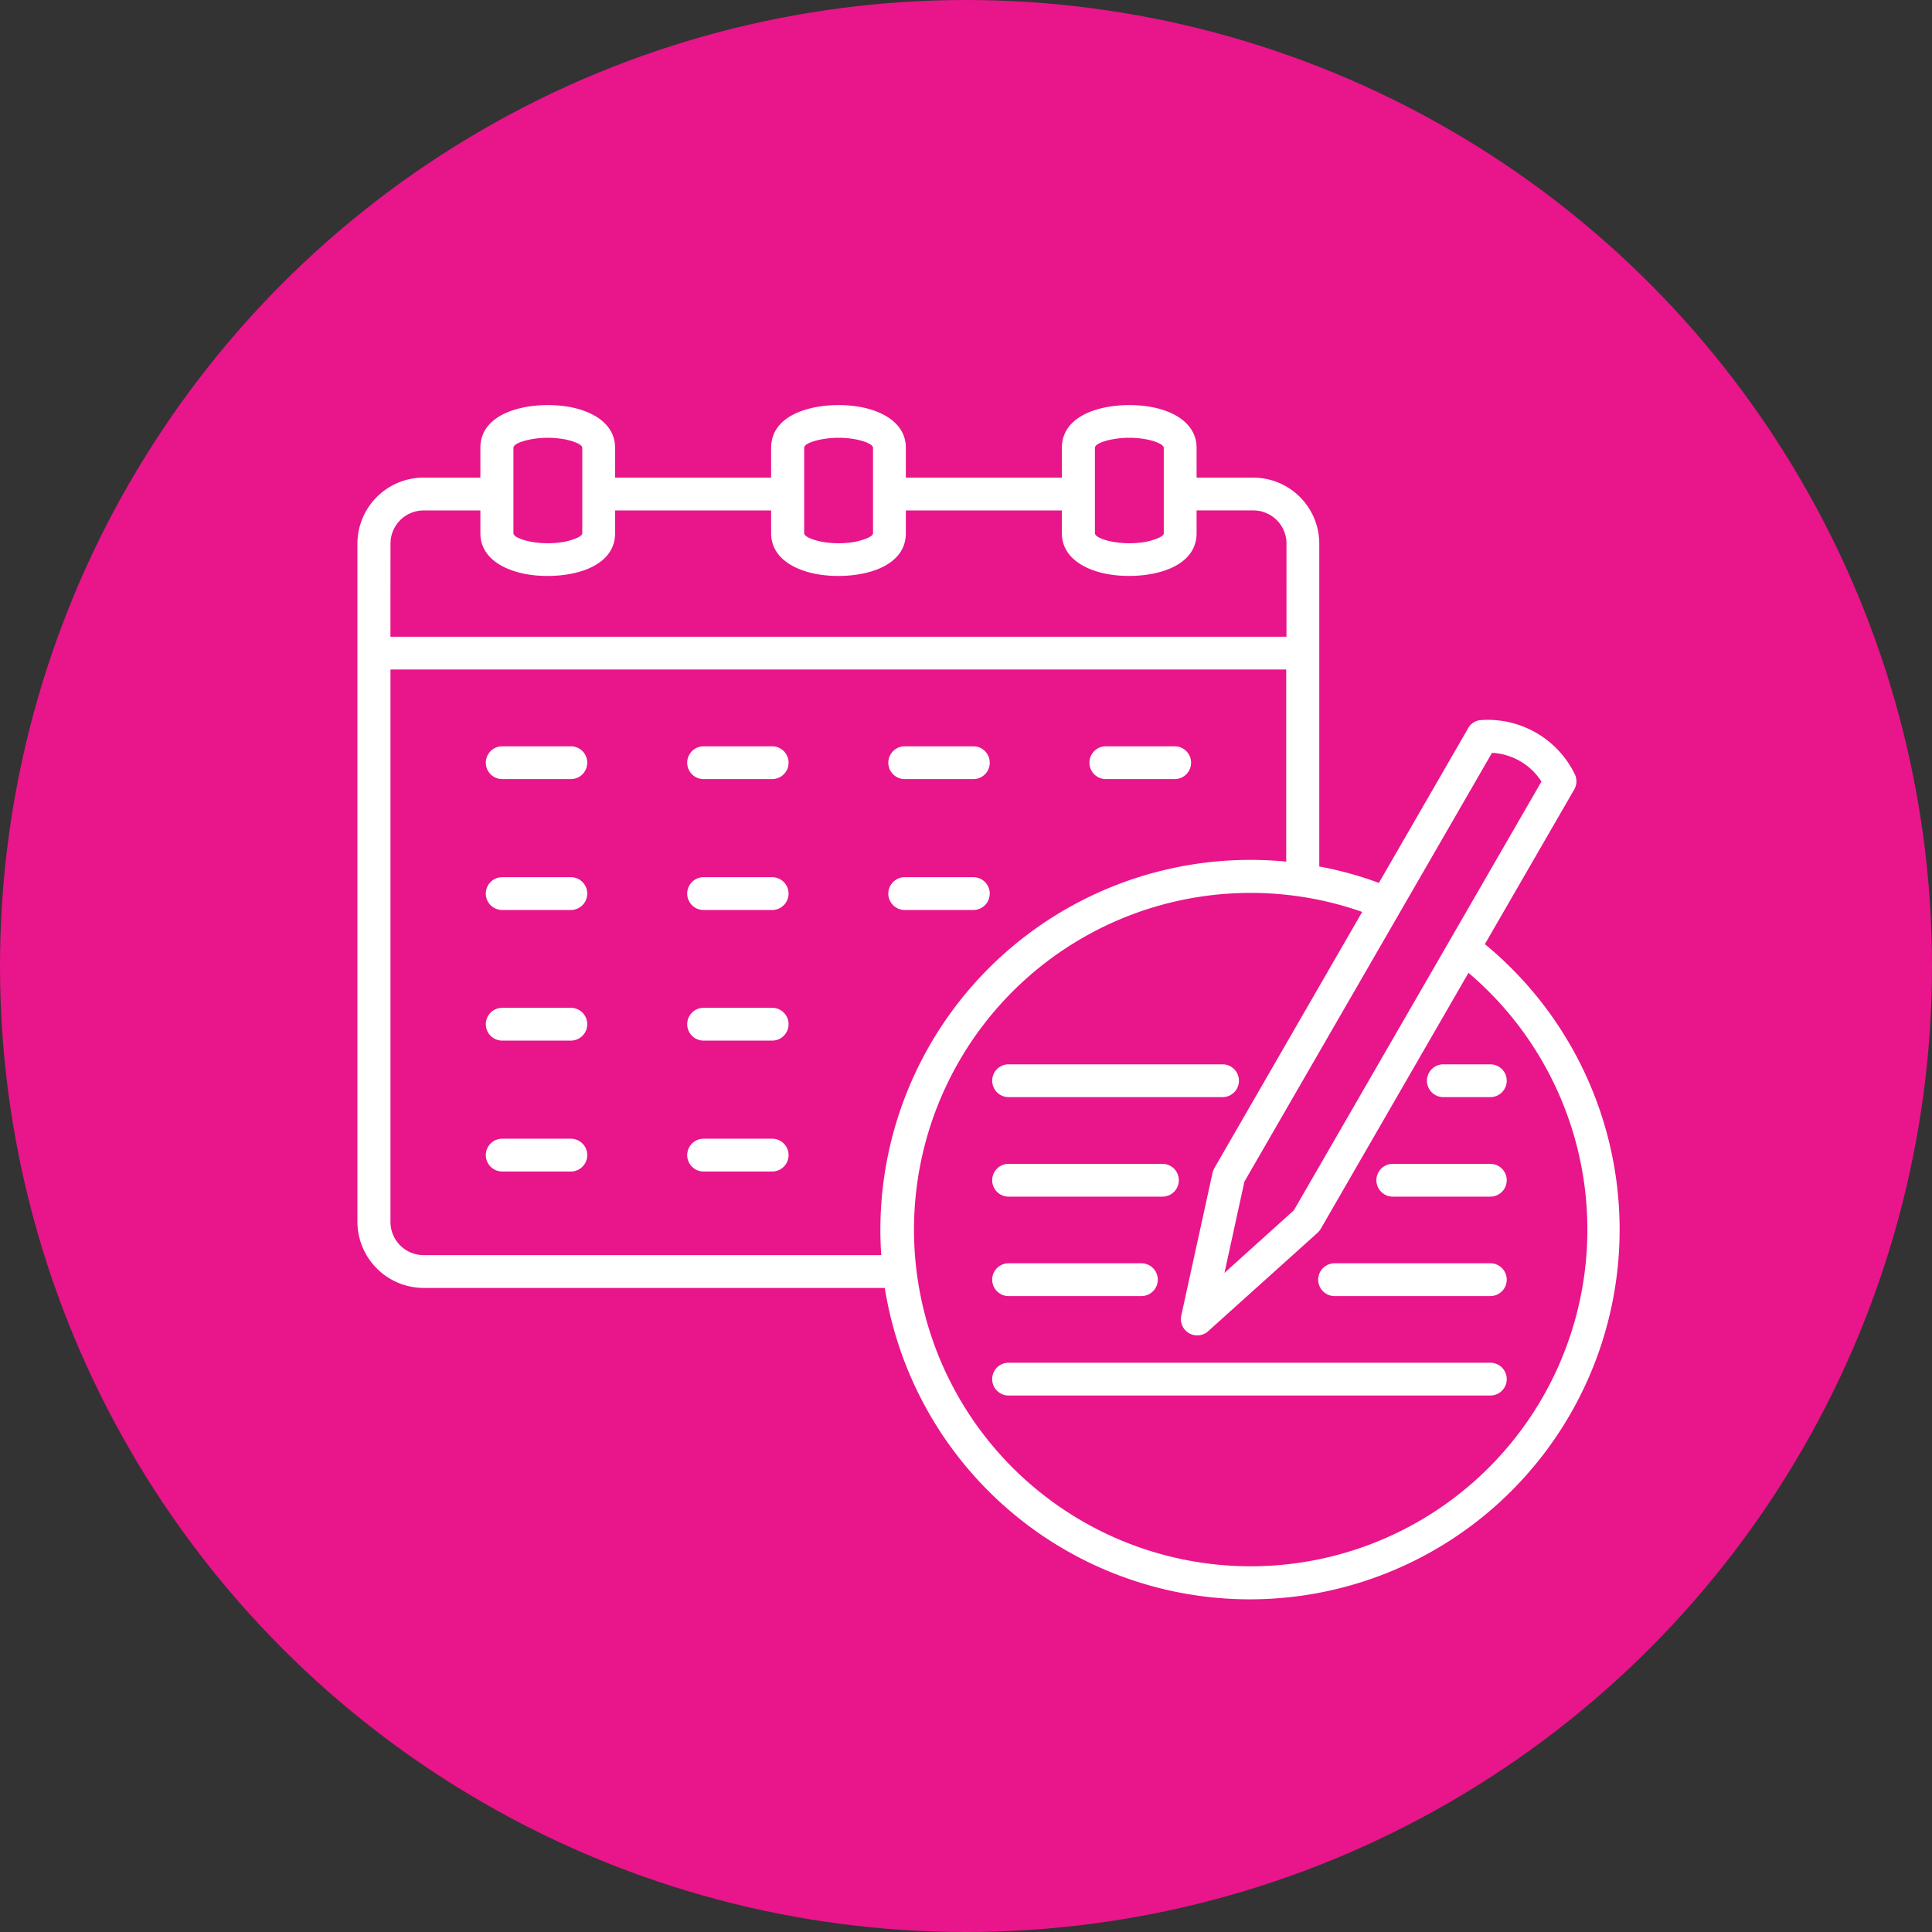
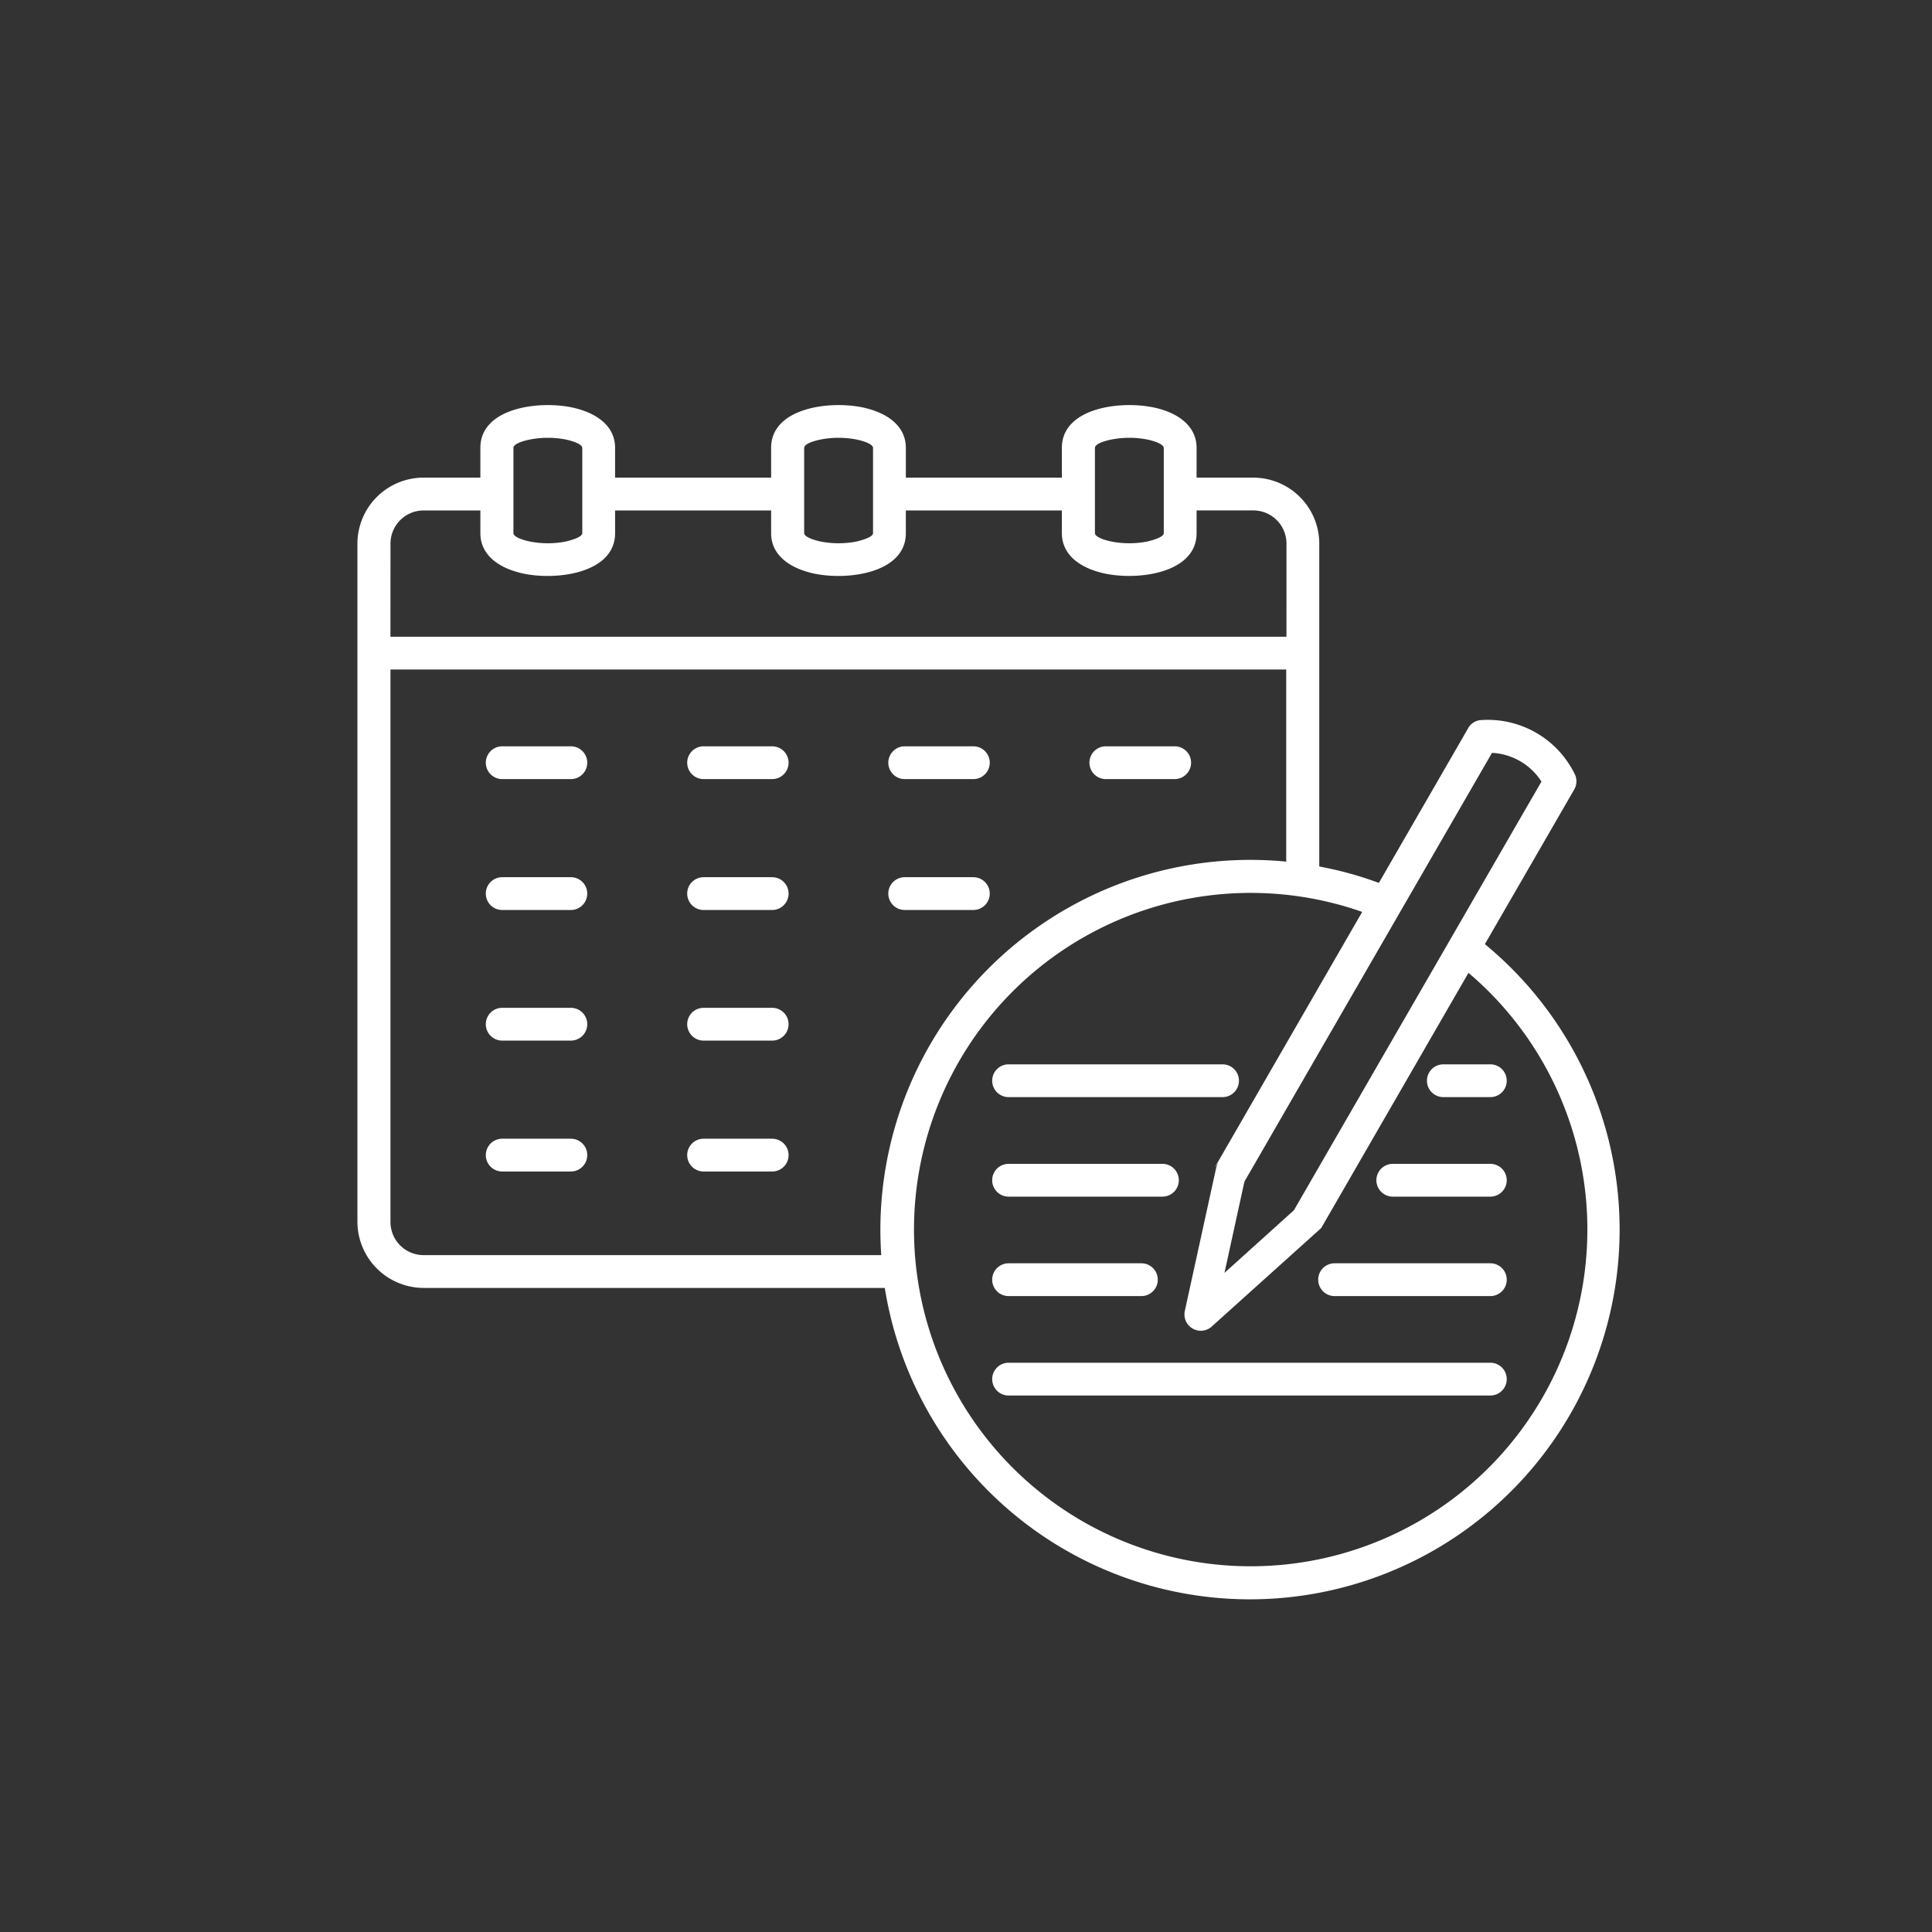
<svg xmlns="http://www.w3.org/2000/svg" width="204" height="204" viewBox="0 0 204 204">
  <rect x="0" y="0" width="204" height="204" fill="#333333" stroke="none" />
  <g id="Group_2441" data-name="Group 2441" transform="translate(-850 -1733)">
-     <circle id="Ellipse_64" data-name="Ellipse 64" cx="102" cy="102" r="102" transform="translate(850 1733)" fill="#e9158b" />
-     <path id="noun-writing-schedule-5616500" d="M114.12,148.546a1.731,1.731,0,0,1,0-3.462h22.592a1.731,1.731,0,1,1,0,3.462Zm45.906,0a1.731,1.731,0,0,1,0-3.462h4.963a1.731,1.731,0,1,1,0,3.462ZM114.12,180.054a1.731,1.731,0,1,1,0-3.462h50.869a1.731,1.731,0,1,1,0,3.462Zm0-10.5a1.731,1.731,0,1,1,0-3.462h14.023a1.731,1.731,0,0,1,0,3.462Zm34.422,0a1.731,1.731,0,1,1,0-3.462h16.447a1.731,1.731,0,1,1,0,3.462Zm-34.422-10.5a1.731,1.731,0,0,1,0-3.462h16.245a1.731,1.731,0,0,1,0,3.462Zm40.568,0a1.731,1.731,0,0,1,0-3.462h10.3a1.731,1.731,0,0,1,0,3.462Zm10.474-46.858-26.141,45.271-2.106,9.637,7.329-6.608,26.141-45.271a6.6,6.6,0,0,0-5.223-3.03Zm-29.287,43.8,15.581-27.007a35.551,35.551,0,1,0,11.224,6.434l-15.552,26.949a2.011,2.011,0,0,1-.375.49l-11.513,10.358a1.726,1.726,0,0,1-2.885-1.616l3.318-15.148a3.246,3.246,0,0,1,.2-.461Zm17.341-30.066,9.377-16.245a1.677,1.677,0,0,1,1.443-.952,10.217,10.217,0,0,1,9.839,5.655,1.728,1.728,0,0,1-.029,1.674l-9.435,16.331a39.04,39.04,0,1,1-63.363,36.3H52.345a7.006,7.006,0,0,1-6.982-6.982V90.088a6.982,6.982,0,0,1,6.982-6.954h6V79.99c0-4.184,6.059-5.021,9.666-4.27,2.568.548,4.559,1.933,4.559,4.27v3.145H89.046V79.99c0-4.184,6.059-5.021,9.666-4.27,2.568.548,4.559,1.933,4.559,4.27v3.145h16.475V79.99c0-4.184,6.059-5.021,9.666-4.27,2.54.519,4.559,1.933,4.559,4.27v3.145h6a6.976,6.976,0,0,1,6.954,6.954v34.105a38.168,38.168,0,0,1,6.29,1.731Zm-71.3,30.47a1.731,1.731,0,1,1,0-3.462h7.242a1.731,1.731,0,1,1,0,3.462Zm-21.265,0a1.731,1.731,0,1,1,0-3.462H67.9a1.731,1.731,0,1,1,0,3.462Zm21.265-13.821a1.731,1.731,0,1,1,0-3.462h7.242a1.731,1.731,0,1,1,0,3.462Zm-21.265,0a1.731,1.731,0,1,1,0-3.462H67.9a1.731,1.731,0,1,1,0,3.462Zm42.5-13.792a1.731,1.731,0,0,1,0-3.462H110.4a1.731,1.731,0,0,1,0,3.462Zm-21.236,0a1.731,1.731,0,0,1,0-3.462h7.242a1.731,1.731,0,0,1,0,3.462Zm-21.265,0a1.731,1.731,0,0,1,0-3.462H67.9a1.731,1.731,0,1,1,0,3.462Zm63.738-13.821a1.731,1.731,0,1,1,0-3.462h7.271a1.731,1.731,0,0,1,0,3.462Zm-21.236,0a1.731,1.731,0,1,1,0-3.462H110.4a1.731,1.731,0,1,1,0,3.462Zm-21.236,0a1.731,1.731,0,1,1,0-3.462h7.242a1.731,1.731,0,1,1,0,3.462Zm-21.265,0a1.731,1.731,0,1,1,0-3.462H67.9a1.731,1.731,0,0,1,0,3.462Zm-11.8-15.033h94.611V90.088a3.5,3.5,0,0,0-3.491-3.491h-6v2.4c0,4.184-6.059,5.021-9.666,4.27-2.568-.548-4.559-1.933-4.559-4.27V86.6H103.271v2.4c0,4.184-6.059,5.021-9.666,4.27-2.568-.548-4.559-1.933-4.559-4.27V86.6H72.571v2.4c0,4.184-6.059,5.021-9.666,4.27-2.568-.548-4.559-1.933-4.559-4.27V86.6h-6a3.5,3.5,0,0,0-3.491,3.491Zm94.611,3.463H48.853v58.342a3.5,3.5,0,0,0,3.491,3.491h48.33a39.065,39.065,0,0,1,42.761-41.549V103.39Zm-12.955-14.4v-9c0-.346-.808-.693-1.789-.895a9.925,9.925,0,0,0-3.693,0c-1.01.2-1.789.519-1.789.895v9c0,.346.779.693,1.789.895a9.925,9.925,0,0,0,3.693,0c.981-.231,1.789-.548,1.789-.894Zm-61.4,0v-9c0-.346-.808-.693-1.789-.895a9.925,9.925,0,0,0-3.693,0c-1.01.2-1.789.519-1.789.895v9c0,.346.779.693,1.789.895a9.925,9.925,0,0,0,3.693,0c.981-.231,1.789-.548,1.789-.894Zm30.7,0v-9c0-.346-.779-.693-1.789-.895a9.925,9.925,0,0,0-3.693,0c-1.01.2-1.789.519-1.789.895v9c0,.346.808.693,1.789.895a9.925,9.925,0,0,0,3.693,0c.981-.231,1.789-.548,1.789-.894Z" transform="translate(842.377 1700.299)" fill="#fff" />
+     <path id="noun-writing-schedule-5616500" d="M114.12,148.546a1.731,1.731,0,0,1,0-3.462h22.592a1.731,1.731,0,1,1,0,3.462Zm45.906,0a1.731,1.731,0,0,1,0-3.462h4.963a1.731,1.731,0,1,1,0,3.462ZM114.12,180.054a1.731,1.731,0,1,1,0-3.462h50.869a1.731,1.731,0,1,1,0,3.462Zm0-10.5a1.731,1.731,0,1,1,0-3.462h14.023a1.731,1.731,0,0,1,0,3.462Zm34.422,0a1.731,1.731,0,1,1,0-3.462h16.447a1.731,1.731,0,1,1,0,3.462Zm-34.422-10.5a1.731,1.731,0,0,1,0-3.462h16.245a1.731,1.731,0,0,1,0,3.462Zm40.568,0a1.731,1.731,0,0,1,0-3.462h10.3a1.731,1.731,0,0,1,0,3.462Zm10.474-46.858-26.141,45.271-2.106,9.637,7.329-6.608,26.141-45.271a6.6,6.6,0,0,0-5.223-3.03Zm-29.287,43.8,15.581-27.007a35.551,35.551,0,1,0,11.224,6.434l-15.552,26.949l-11.513,10.358a1.726,1.726,0,0,1-2.885-1.616l3.318-15.148a3.246,3.246,0,0,1,.2-.461Zm17.341-30.066,9.377-16.245a1.677,1.677,0,0,1,1.443-.952,10.217,10.217,0,0,1,9.839,5.655,1.728,1.728,0,0,1-.029,1.674l-9.435,16.331a39.04,39.04,0,1,1-63.363,36.3H52.345a7.006,7.006,0,0,1-6.982-6.982V90.088a6.982,6.982,0,0,1,6.982-6.954h6V79.99c0-4.184,6.059-5.021,9.666-4.27,2.568.548,4.559,1.933,4.559,4.27v3.145H89.046V79.99c0-4.184,6.059-5.021,9.666-4.27,2.568.548,4.559,1.933,4.559,4.27v3.145h16.475V79.99c0-4.184,6.059-5.021,9.666-4.27,2.54.519,4.559,1.933,4.559,4.27v3.145h6a6.976,6.976,0,0,1,6.954,6.954v34.105a38.168,38.168,0,0,1,6.29,1.731Zm-71.3,30.47a1.731,1.731,0,1,1,0-3.462h7.242a1.731,1.731,0,1,1,0,3.462Zm-21.265,0a1.731,1.731,0,1,1,0-3.462H67.9a1.731,1.731,0,1,1,0,3.462Zm21.265-13.821a1.731,1.731,0,1,1,0-3.462h7.242a1.731,1.731,0,1,1,0,3.462Zm-21.265,0a1.731,1.731,0,1,1,0-3.462H67.9a1.731,1.731,0,1,1,0,3.462Zm42.5-13.792a1.731,1.731,0,0,1,0-3.462H110.4a1.731,1.731,0,0,1,0,3.462Zm-21.236,0a1.731,1.731,0,0,1,0-3.462h7.242a1.731,1.731,0,0,1,0,3.462Zm-21.265,0a1.731,1.731,0,0,1,0-3.462H67.9a1.731,1.731,0,1,1,0,3.462Zm63.738-13.821a1.731,1.731,0,1,1,0-3.462h7.271a1.731,1.731,0,0,1,0,3.462Zm-21.236,0a1.731,1.731,0,1,1,0-3.462H110.4a1.731,1.731,0,1,1,0,3.462Zm-21.236,0a1.731,1.731,0,1,1,0-3.462h7.242a1.731,1.731,0,1,1,0,3.462Zm-21.265,0a1.731,1.731,0,1,1,0-3.462H67.9a1.731,1.731,0,0,1,0,3.462Zm-11.8-15.033h94.611V90.088a3.5,3.5,0,0,0-3.491-3.491h-6v2.4c0,4.184-6.059,5.021-9.666,4.27-2.568-.548-4.559-1.933-4.559-4.27V86.6H103.271v2.4c0,4.184-6.059,5.021-9.666,4.27-2.568-.548-4.559-1.933-4.559-4.27V86.6H72.571v2.4c0,4.184-6.059,5.021-9.666,4.27-2.568-.548-4.559-1.933-4.559-4.27V86.6h-6a3.5,3.5,0,0,0-3.491,3.491Zm94.611,3.463H48.853v58.342a3.5,3.5,0,0,0,3.491,3.491h48.33a39.065,39.065,0,0,1,42.761-41.549V103.39Zm-12.955-14.4v-9c0-.346-.808-.693-1.789-.895a9.925,9.925,0,0,0-3.693,0c-1.01.2-1.789.519-1.789.895v9c0,.346.779.693,1.789.895a9.925,9.925,0,0,0,3.693,0c.981-.231,1.789-.548,1.789-.894Zm-61.4,0v-9c0-.346-.808-.693-1.789-.895a9.925,9.925,0,0,0-3.693,0c-1.01.2-1.789.519-1.789.895v9c0,.346.779.693,1.789.895a9.925,9.925,0,0,0,3.693,0c.981-.231,1.789-.548,1.789-.894Zm30.7,0v-9c0-.346-.779-.693-1.789-.895a9.925,9.925,0,0,0-3.693,0c-1.01.2-1.789.519-1.789.895v9c0,.346.808.693,1.789.895a9.925,9.925,0,0,0,3.693,0c.981-.231,1.789-.548,1.789-.894Z" transform="translate(842.377 1700.299)" fill="#fff" />
  </g>
</svg>